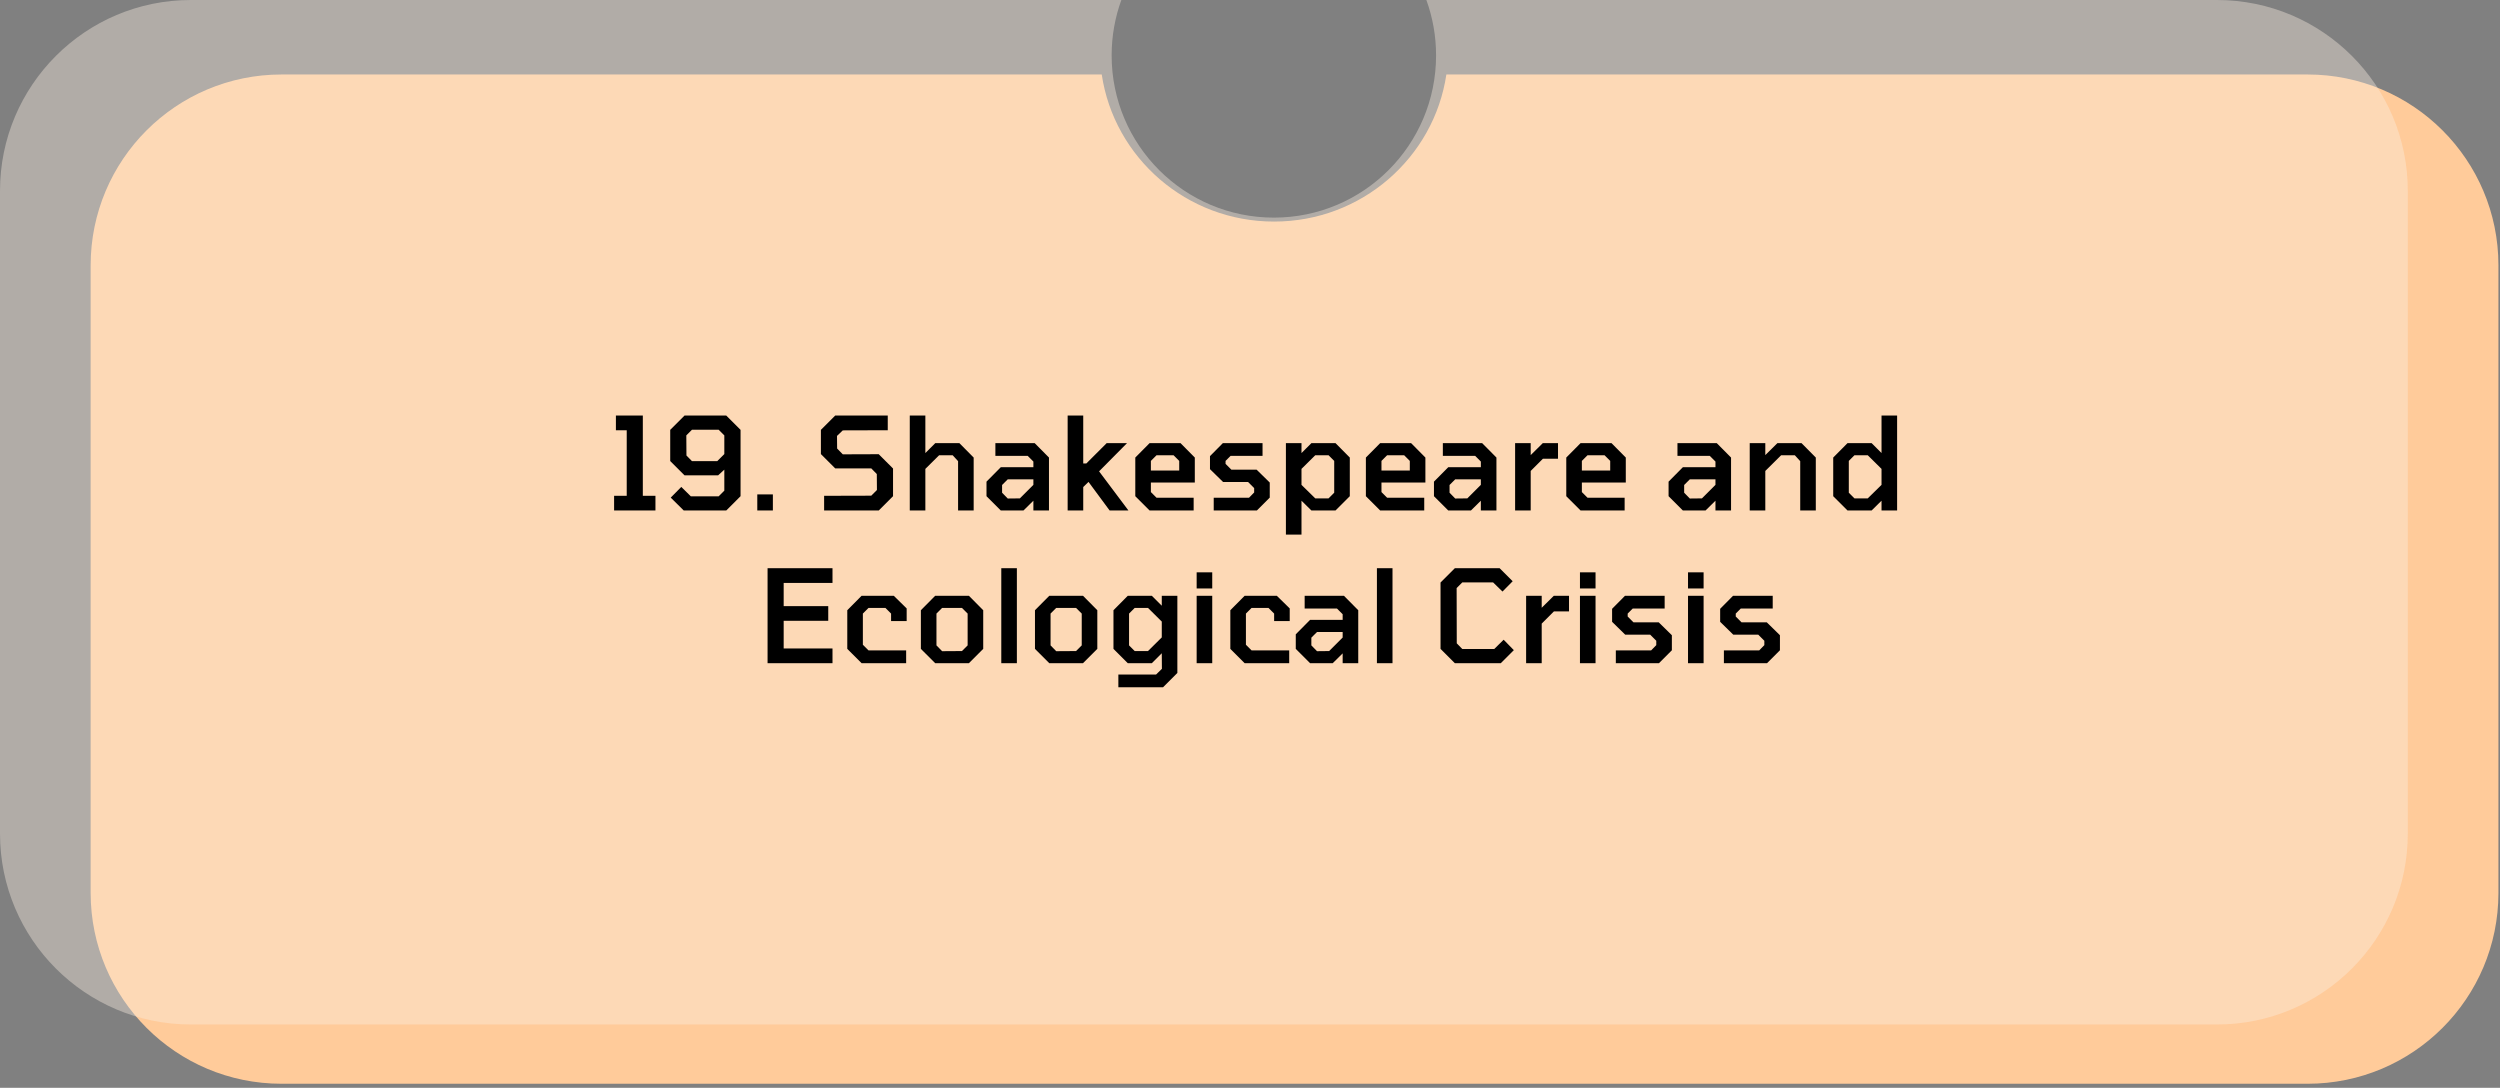
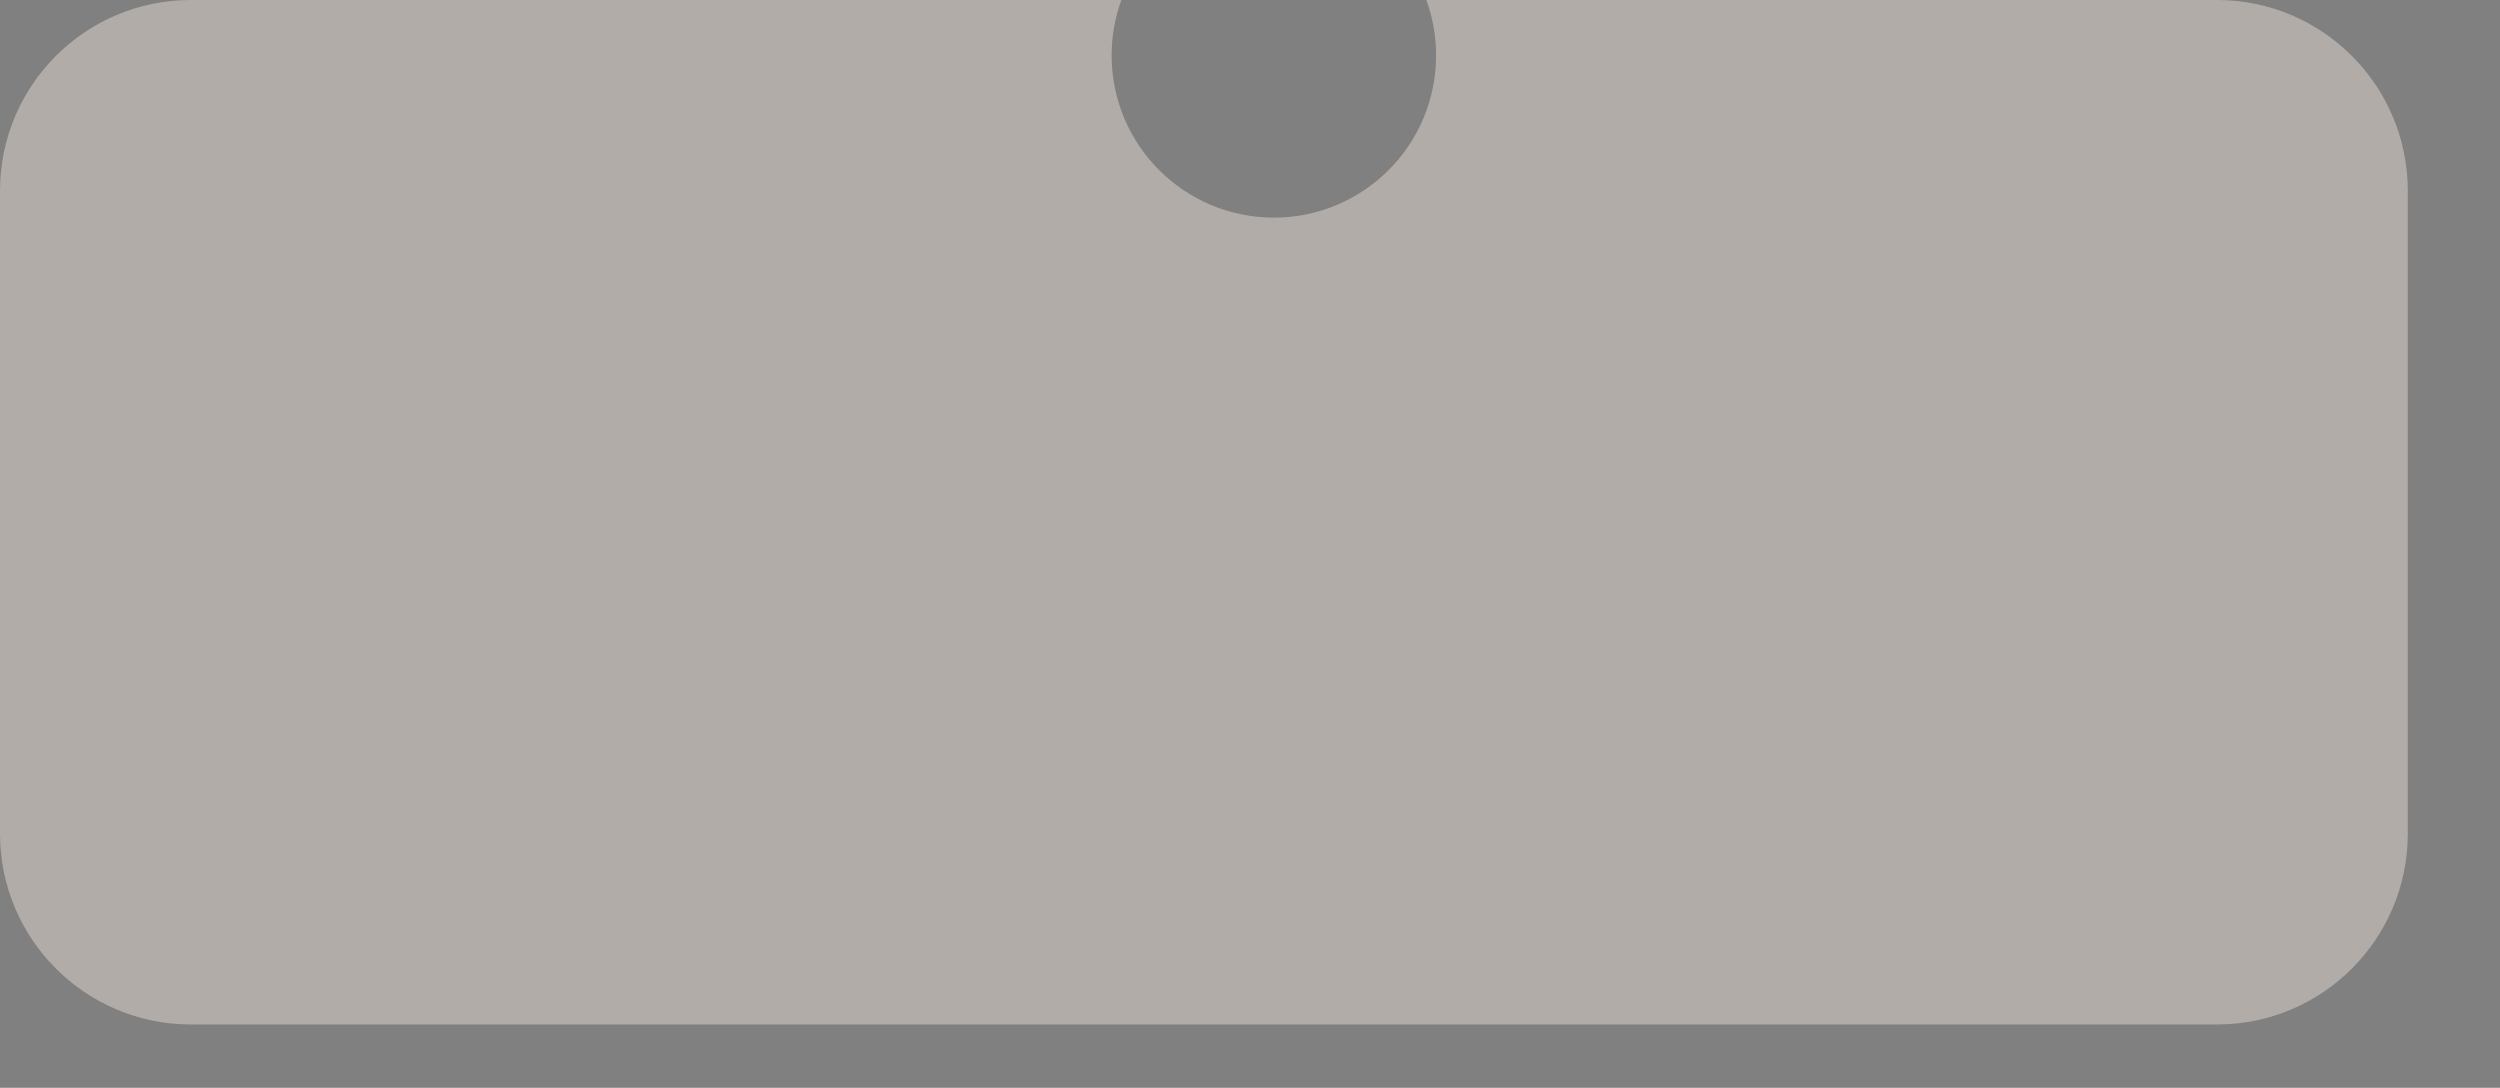
<svg xmlns="http://www.w3.org/2000/svg" width="524" height="228" viewBox="0 0 524 228" fill="none">
  <rect x="0" y="0" width="524" height="228" fill="#808080" stroke="none" />
-   <path fill-rule="evenodd" clip-rule="evenodd" d="M230.925 15.613H59C36.909 15.613 19 33.522 19 55.613V187.155C19 209.247 36.909 227.155 59 227.155H483.672C505.764 227.155 523.672 209.247 523.672 187.155V55.613C523.672 33.522 505.763 15.613 483.672 15.613H303.158C300.561 33.054 285.38 46.441 267.041 46.441C248.702 46.441 233.522 33.054 230.925 15.613Z" fill="#FFCB9A" />
  <path fill-rule="evenodd" clip-rule="evenodd" d="M267 45.613C285.778 45.613 301 30.391 301 11.613C301 7.535 300.282 3.624 298.965 0H464.672C486.763 0 504.672 17.909 504.672 40V174.731C504.672 196.822 486.764 214.731 464.672 214.731H40C17.909 214.731 0 196.822 0 174.731V40C0 17.909 17.909 0 40 0H235.035C233.718 3.624 233 7.535 233 11.613C233 30.391 248.222 45.613 267 45.613Z" fill="#FAEEE2" fill-opacity="0.4" />
-   <path d="M128.715 107V103.922H131.361V90.179H129.093V87.101H134.736V103.922H137.382V107H128.715ZM143.313 107L140.586 104.3L142.8 102.059L144.798 104.03H150.63L151.818 102.842V98.441L150.522 99.629H143.475L140.478 96.632V90.098L143.475 87.101H152.223L155.22 90.098V104.003L152.223 107H143.313ZM145.041 96.659H150.333L151.818 95.174V91.259L150.63 90.071H145.041L143.853 91.259L143.88 95.471L145.041 96.659ZM158.728 107V103.625H161.995V107H158.728ZM172.735 107V103.922L182.617 103.895L183.805 102.707L183.778 99.359L182.617 98.171H175.057L172.06 95.174V90.098L175.057 87.101H186.073V90.179L176.65 90.206L175.435 91.367L175.462 94.013L176.65 95.228L184.183 95.201L187.18 98.198V104.003L184.183 107H172.735ZM190.688 107V87.101H193.955V94.958L196.034 92.879H201.083L204.08 95.903V107H200.813V96.659L199.679 95.417H196.844L193.955 98.279V107H190.688ZM209.767 107L206.77 104.003V100.952L209.767 97.928H216.598V96.74L215.41 95.552H208.633V92.879H216.868L219.865 95.903V107H216.598V104.948L214.519 107H209.767ZM211.225 104.489L213.763 104.462L216.598 101.627V100.466H211.225L210.037 101.654V103.274L211.225 104.489ZM223.779 107V87.101H227.046V97.145H227.694L231.96 92.879H236.226L230.367 98.792L236.523 107H232.581L228.153 101.006L227.046 102.086V107H223.779ZM240.955 107L237.958 104.003V95.903L240.955 92.879H247.435L250.432 95.903V101.141H241.225V103.139L242.413 104.327H250.189V107H240.955ZM241.225 98.63H247.165V96.605L245.977 95.417H242.413L241.225 96.605V98.63ZM254.395 107V104.327H261.793L262.873 103.22V102.302L261.604 101.033H256.366L253.612 98.333V95.606L256.312 92.879H264.628V95.552H257.932L256.879 96.605V97.226L258.094 98.441H263.386L266.14 101.141V104.3L263.44 107H254.395ZM269.526 112.049V92.879H272.793V94.958L274.872 92.879H279.921L282.918 95.903V104.003L279.921 107H274.872L272.793 104.948V112.049H269.526ZM275.682 104.462H278.463L279.651 103.274V96.605L278.463 95.417H275.682L272.793 98.279V101.627L275.682 104.462ZM289.286 107L286.289 104.003V95.903L289.286 92.879H295.766L298.763 95.903V101.141H289.556V103.139L290.744 104.327H298.52V107H289.286ZM289.556 98.63H295.496V96.605L294.308 95.417H290.744L289.556 96.605V98.63ZM303.555 107L300.558 104.003V100.952L303.555 97.928H310.386V96.74L309.198 95.552H302.421V92.879H310.656L313.653 95.903V107H310.386V104.948L308.307 107H303.555ZM305.013 104.489L307.551 104.462L310.386 101.627V100.466H305.013L303.825 101.654V103.274L305.013 104.489ZM317.567 107V92.879H320.834V95.39L323.372 92.879H326.558V96.146H323.399L320.834 98.711V107H317.567ZM331.289 107L328.292 104.003V95.903L331.289 92.879H337.769L340.766 95.903V101.141H331.559V103.139L332.747 104.327H340.523V107H331.289ZM331.559 98.63H337.499V96.605L336.311 95.417H332.747L331.559 96.605V98.63ZM352.73 107L349.733 104.003V100.952L352.73 97.928H359.561V96.74L358.373 95.552H351.596V92.879H359.831L362.828 95.903V107H359.561V104.948L357.482 107H352.73ZM354.188 104.489L356.726 104.462L359.561 101.627V100.466H354.188L353 101.654V103.274L354.188 104.489ZM366.742 107V92.879H370.009V95.39L372.547 92.879H377.596L380.593 95.903V107H377.326V96.659L376.192 95.417H373.33L370.009 98.711V107H366.742ZM387.24 107L384.243 104.003V95.903L387.24 92.879H392.289L394.368 94.958V87.101H397.635V107H394.368V104.948L392.289 107H387.24ZM391.479 104.462L394.368 101.627V98.279L391.479 95.417H388.698L387.51 96.605V103.274L388.698 104.462H391.479ZM160.883 139V119.101H174.491V122.179H164.258V127.039H173.6V130.117H164.258V135.922H174.491V139H160.883ZM180.587 139L177.59 136.003V127.903L180.587 124.879H187.337L190.037 127.525V130.171H186.77V128.605L185.582 127.417H182.045L180.857 128.605V135.139L182.045 136.327H189.929V139H180.587ZM196.012 139L193.015 136.003V127.903L196.012 124.879H203.086L206.083 127.903V136.003L203.086 139H196.012ZM197.47 136.489L201.628 136.462L202.816 135.274V128.605L201.628 127.417H197.47L196.282 128.605V135.274L197.47 136.489ZM209.87 139V119.101H213.137V139H209.87ZM219.927 139L216.93 136.003V127.903L219.927 124.879H227.001L229.998 127.903V136.003L227.001 139H219.927ZM221.385 136.489L225.543 136.462L226.731 135.274V128.605L225.543 127.417H221.385L220.197 128.605V135.274L221.385 136.489ZM234.409 144.049V141.376H242.32L243.535 140.188L243.508 136.921L241.429 139H236.38L233.383 136.003V127.903L236.38 124.879H241.429L243.508 126.958V124.879H246.775V141.052L243.778 144.049H234.409ZM240.619 136.462L243.508 133.6V130.279L240.619 127.417H237.838L236.65 128.605V135.274L237.838 136.462H240.619ZM250.818 123.34V119.965H254.085V123.34H250.818ZM250.818 139V124.879H254.085V139H250.818ZM260.875 139L257.878 136.003V127.903L260.875 124.879H267.625L270.325 127.525V130.171H267.058V128.605L265.87 127.417H262.333L261.145 128.605V135.139L262.333 136.327H270.217V139H260.875ZM274.59 139L271.593 136.003V132.952L274.59 129.928H281.421V128.74L280.233 127.552H273.456V124.879H281.691L284.688 127.903V139H281.421V136.948L279.342 139H274.59ZM276.048 136.489L278.586 136.462L281.421 133.627V132.466H276.048L274.86 133.654V135.274L276.048 136.489ZM288.602 139V119.101H291.869V139H288.602ZM304.932 139L301.935 136.003V122.098L304.932 119.101H314.328L317.055 121.828L314.922 123.988L312.951 122.071H306.498L305.31 123.259L305.337 134.842L306.498 136.03H313.194L315.165 134.086L317.298 136.273L314.571 139H304.932ZM319.874 139V124.879H323.141V127.39L325.679 124.879H328.865V128.146H325.706L323.141 130.711V139H319.874ZM331.159 123.34V119.965H334.426V123.34H331.159ZM331.159 139V124.879H334.426V139H331.159ZM338.678 139V136.327H346.076L347.156 135.22V134.302L345.887 133.033H340.649L337.895 130.333V127.606L340.595 124.879H348.911V127.552H342.215L341.162 128.605V129.226L342.377 130.441H347.669L350.423 133.141V136.3L347.723 139H338.678ZM353.808 123.34V119.965H357.075V123.34H353.808ZM353.808 139V124.879H357.075V139H353.808ZM361.328 139V136.327H368.726L369.806 135.22V134.302L368.537 133.033H363.299L360.545 130.333V127.606L363.245 124.879H371.561V127.552H364.865L363.812 128.605V129.226L365.027 130.441H370.319L373.073 133.141V136.3L370.373 139H361.328Z" fill="black" />
</svg>